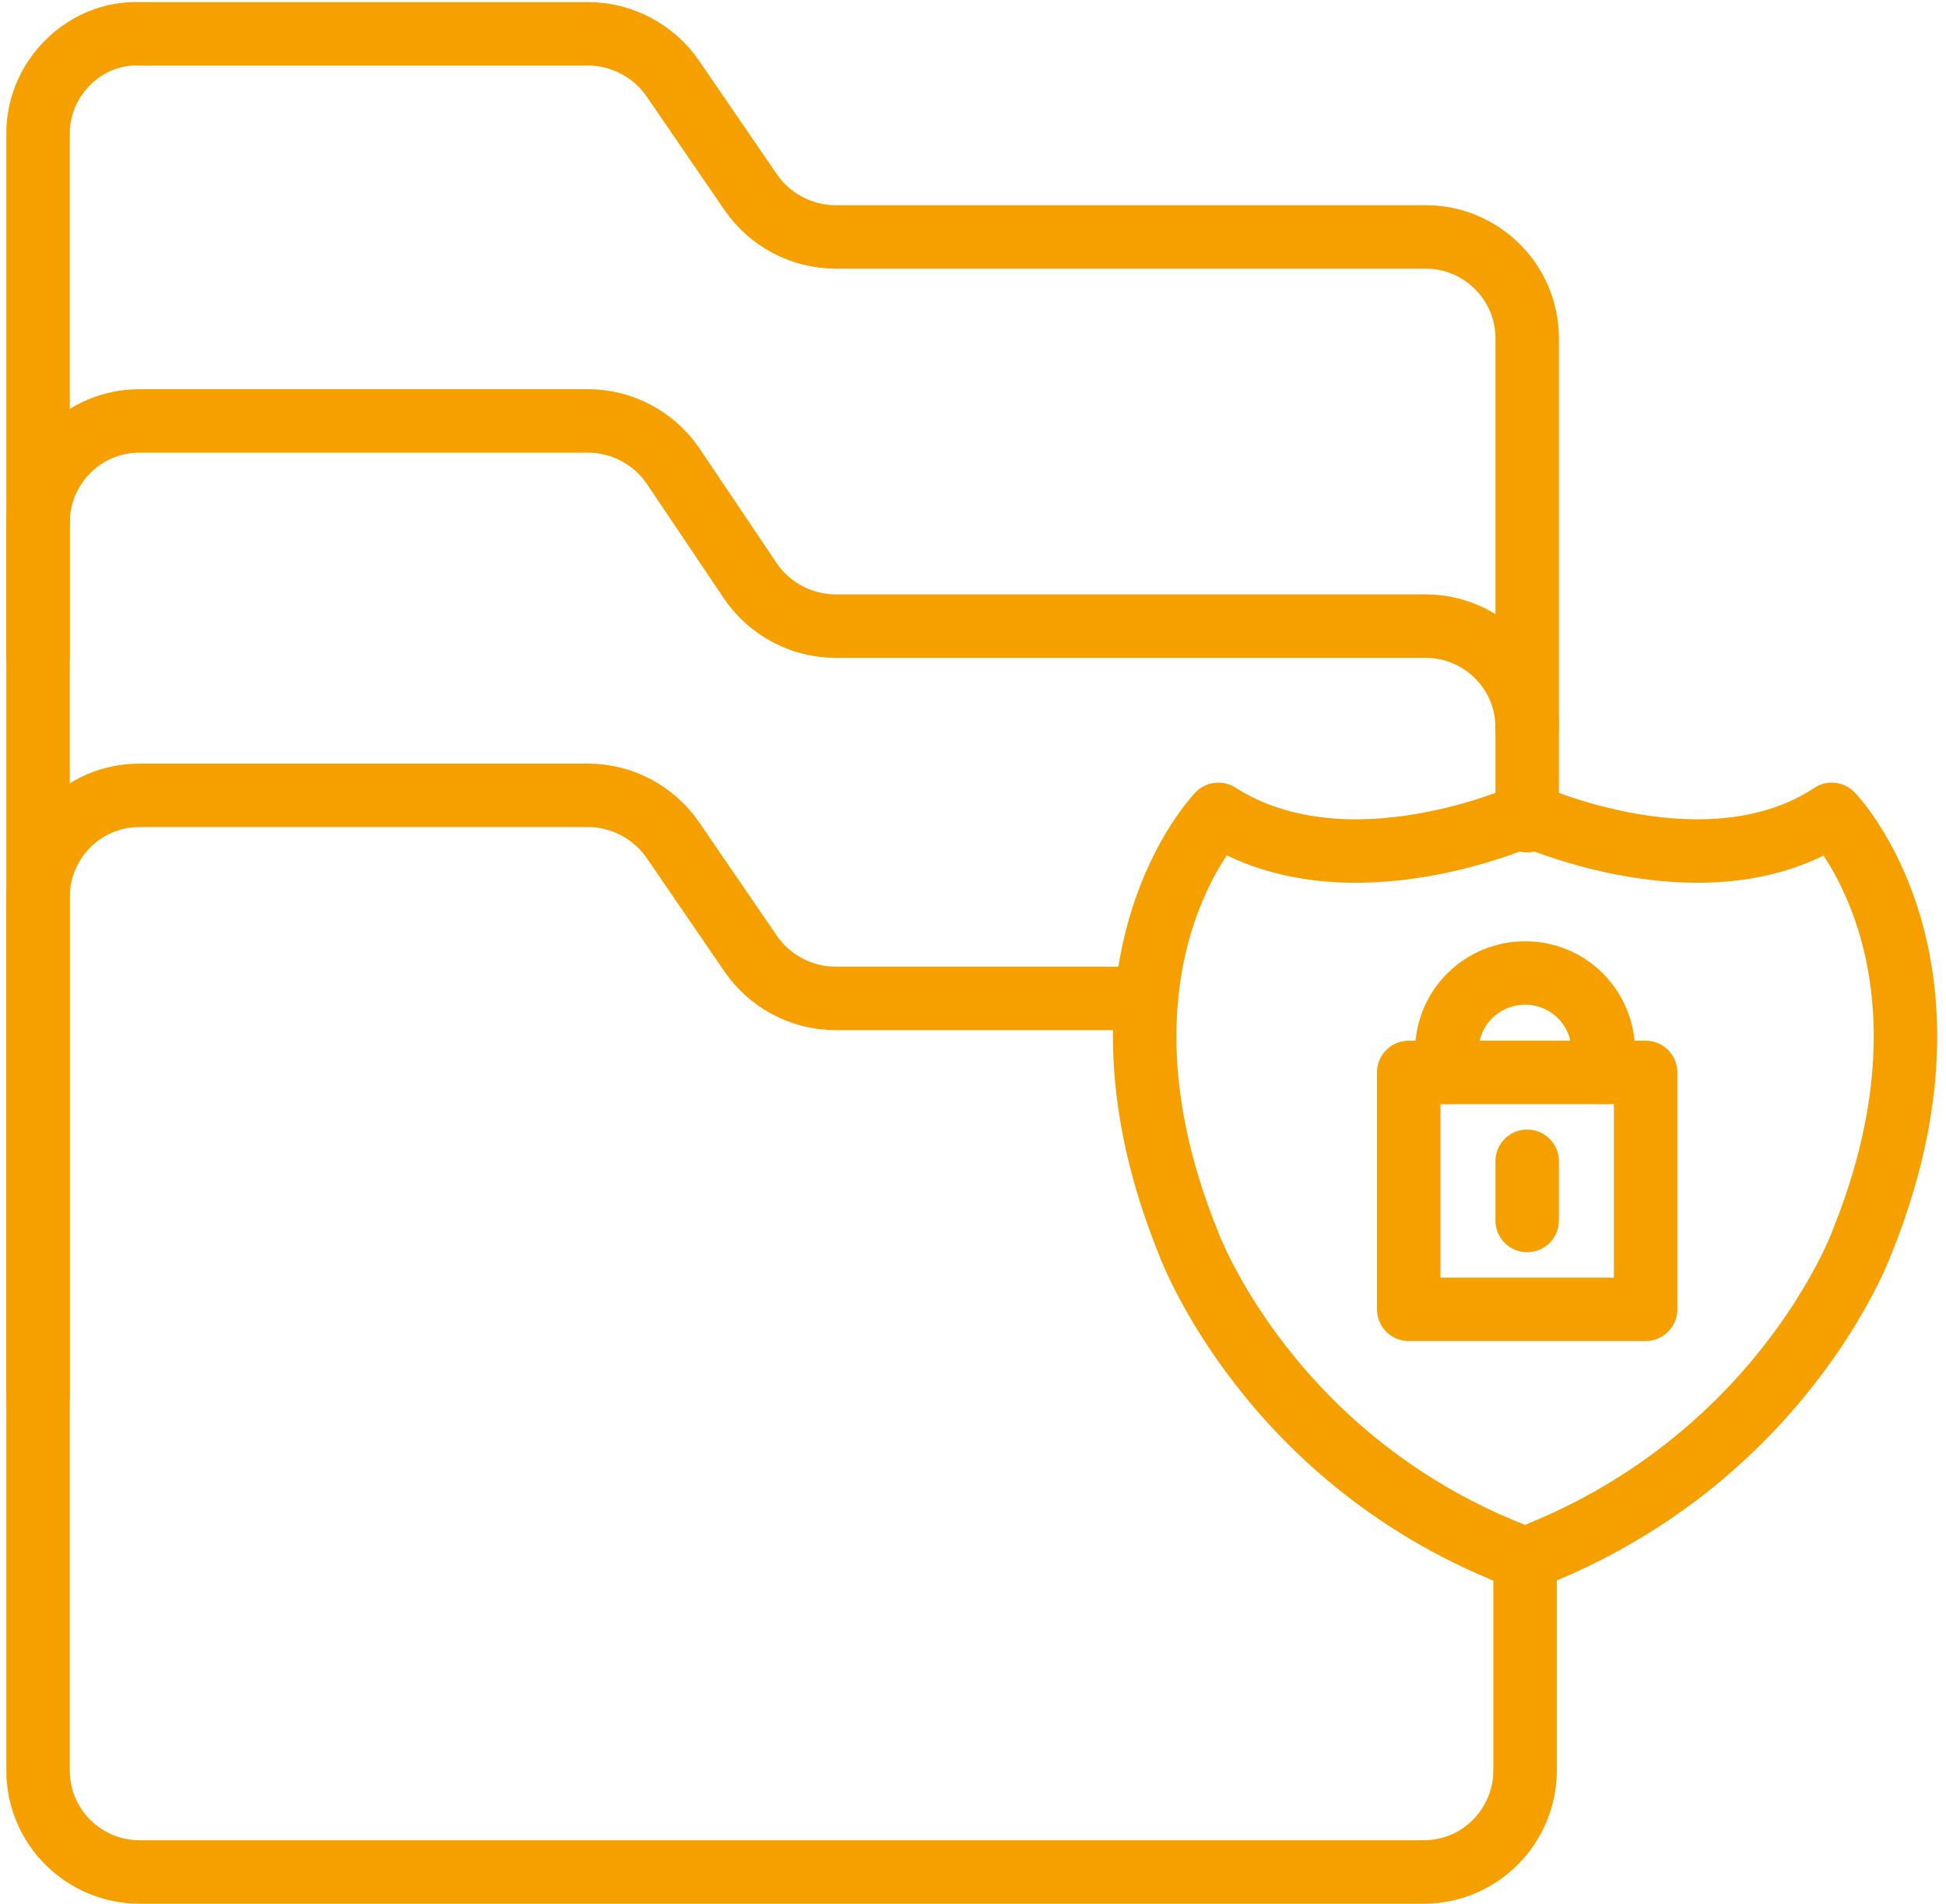
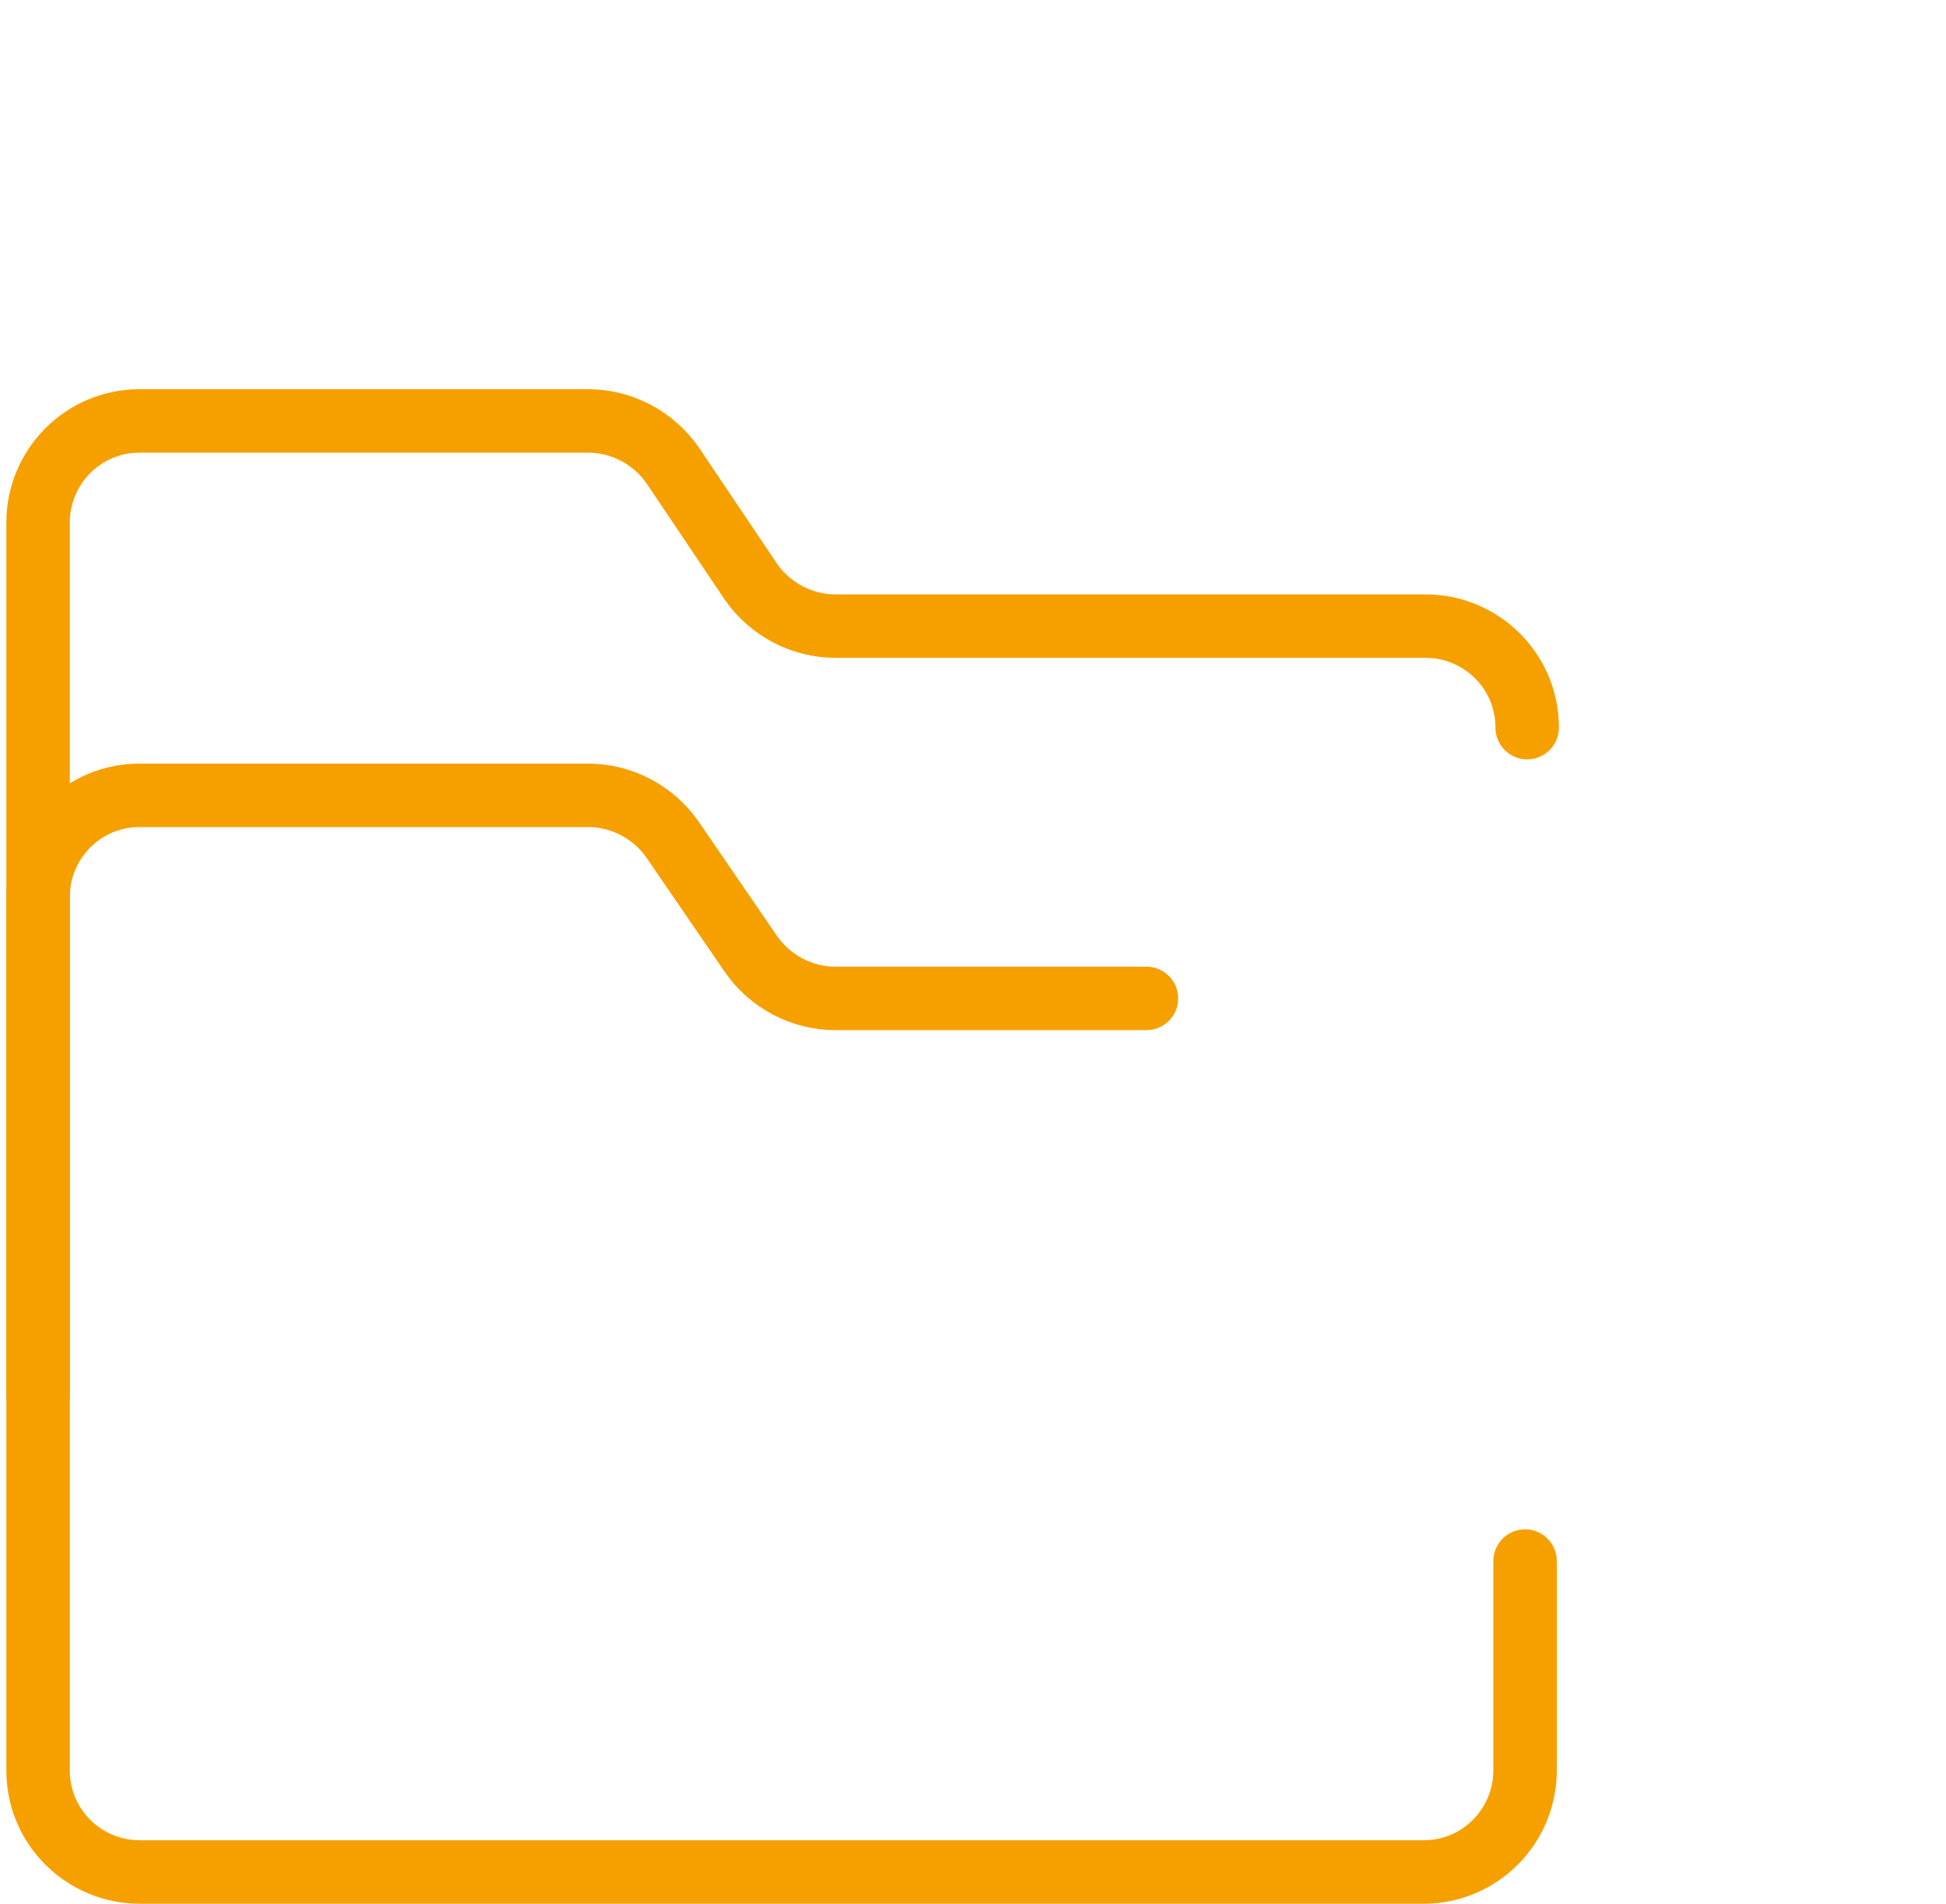
<svg xmlns="http://www.w3.org/2000/svg" version="1.1" id="Layer_1" x="0px" y="0px" viewBox="0 0 92 90" style="enable-background:new 0 0 92 90;" xml:space="preserve">
  <style type="text/css">
	.st0{fill:none;stroke:#F6A000;stroke-width:3;stroke-linecap:round;stroke-linejoin:round;stroke-miterlimit:10;}
</style>
  <g id="XMLID_3617_">
-     <path id="XMLID_3607_" class="st0" d="M72.2,38.8V16c0-2.7-2.2-4.8-4.8-4.8H39.5c-1.6,0-3.1-0.8-4-2.1l-3.7-5.4   c-0.9-1.3-2.4-2.1-4-2.1H6.6C4,1.5,1.8,3.7,1.8,6.3v24.7" />
    <path id="XMLID_3610_" class="st0" d="M72.2,34.4c0-2.7-2.2-4.8-4.8-4.8H39.5c-1.6,0-3.1-0.8-4-2.1L31.8,22c-0.9-1.3-2.4-2.1-4-2.1   H6.6c-2.7,0-4.8,2.2-4.8,4.8v41.3" />
    <path id="XMLID_3611_" class="st0" d="M54.2,47.2H39.5c-1.6,0-3.1-0.8-4-2.1l-3.7-5.4c-0.9-1.3-2.4-2.1-4-2.1H6.6   c-2.7,0-4.8,2.2-4.8,4.8v41.3c0,2.7,2.2,4.8,4.8,4.8h60.7c2.7,0,4.8-2.2,4.8-4.8v-9.9" />
    <g id="XMLID_3616_">
-       <path id="XMLID_3615_" class="st0" d="M72.2,38.5L72.2,38.5L72.2,38.5c0,0-8.5,3.9-14.6,0c0,0-6.8,7-1.4,20.3    c0,0,3.8,10.4,15.9,14.9c12.1-4.6,15.9-14.9,15.9-14.9c5.4-13.3-1.4-20.3-1.4-20.3C80.7,42.4,72.2,38.5,72.2,38.5z" />
      <g id="XMLID_3609_">
-         <rect id="XMLID_3614_" x="66.6" y="50.7" class="st0" width="11.2" height="11.2" />
-         <path id="XMLID_3613_" class="st0" d="M68.4,50.7l0-1c0-2.1,1.7-3.7,3.7-3.7h0c2.1,0,3.7,1.7,3.7,3.7v1" />
-         <line id="XMLID_3612_" class="st0" x1="72.2" y1="54.9" x2="72.2" y2="57.7" />
-       </g>
+         </g>
    </g>
  </g>
</svg>